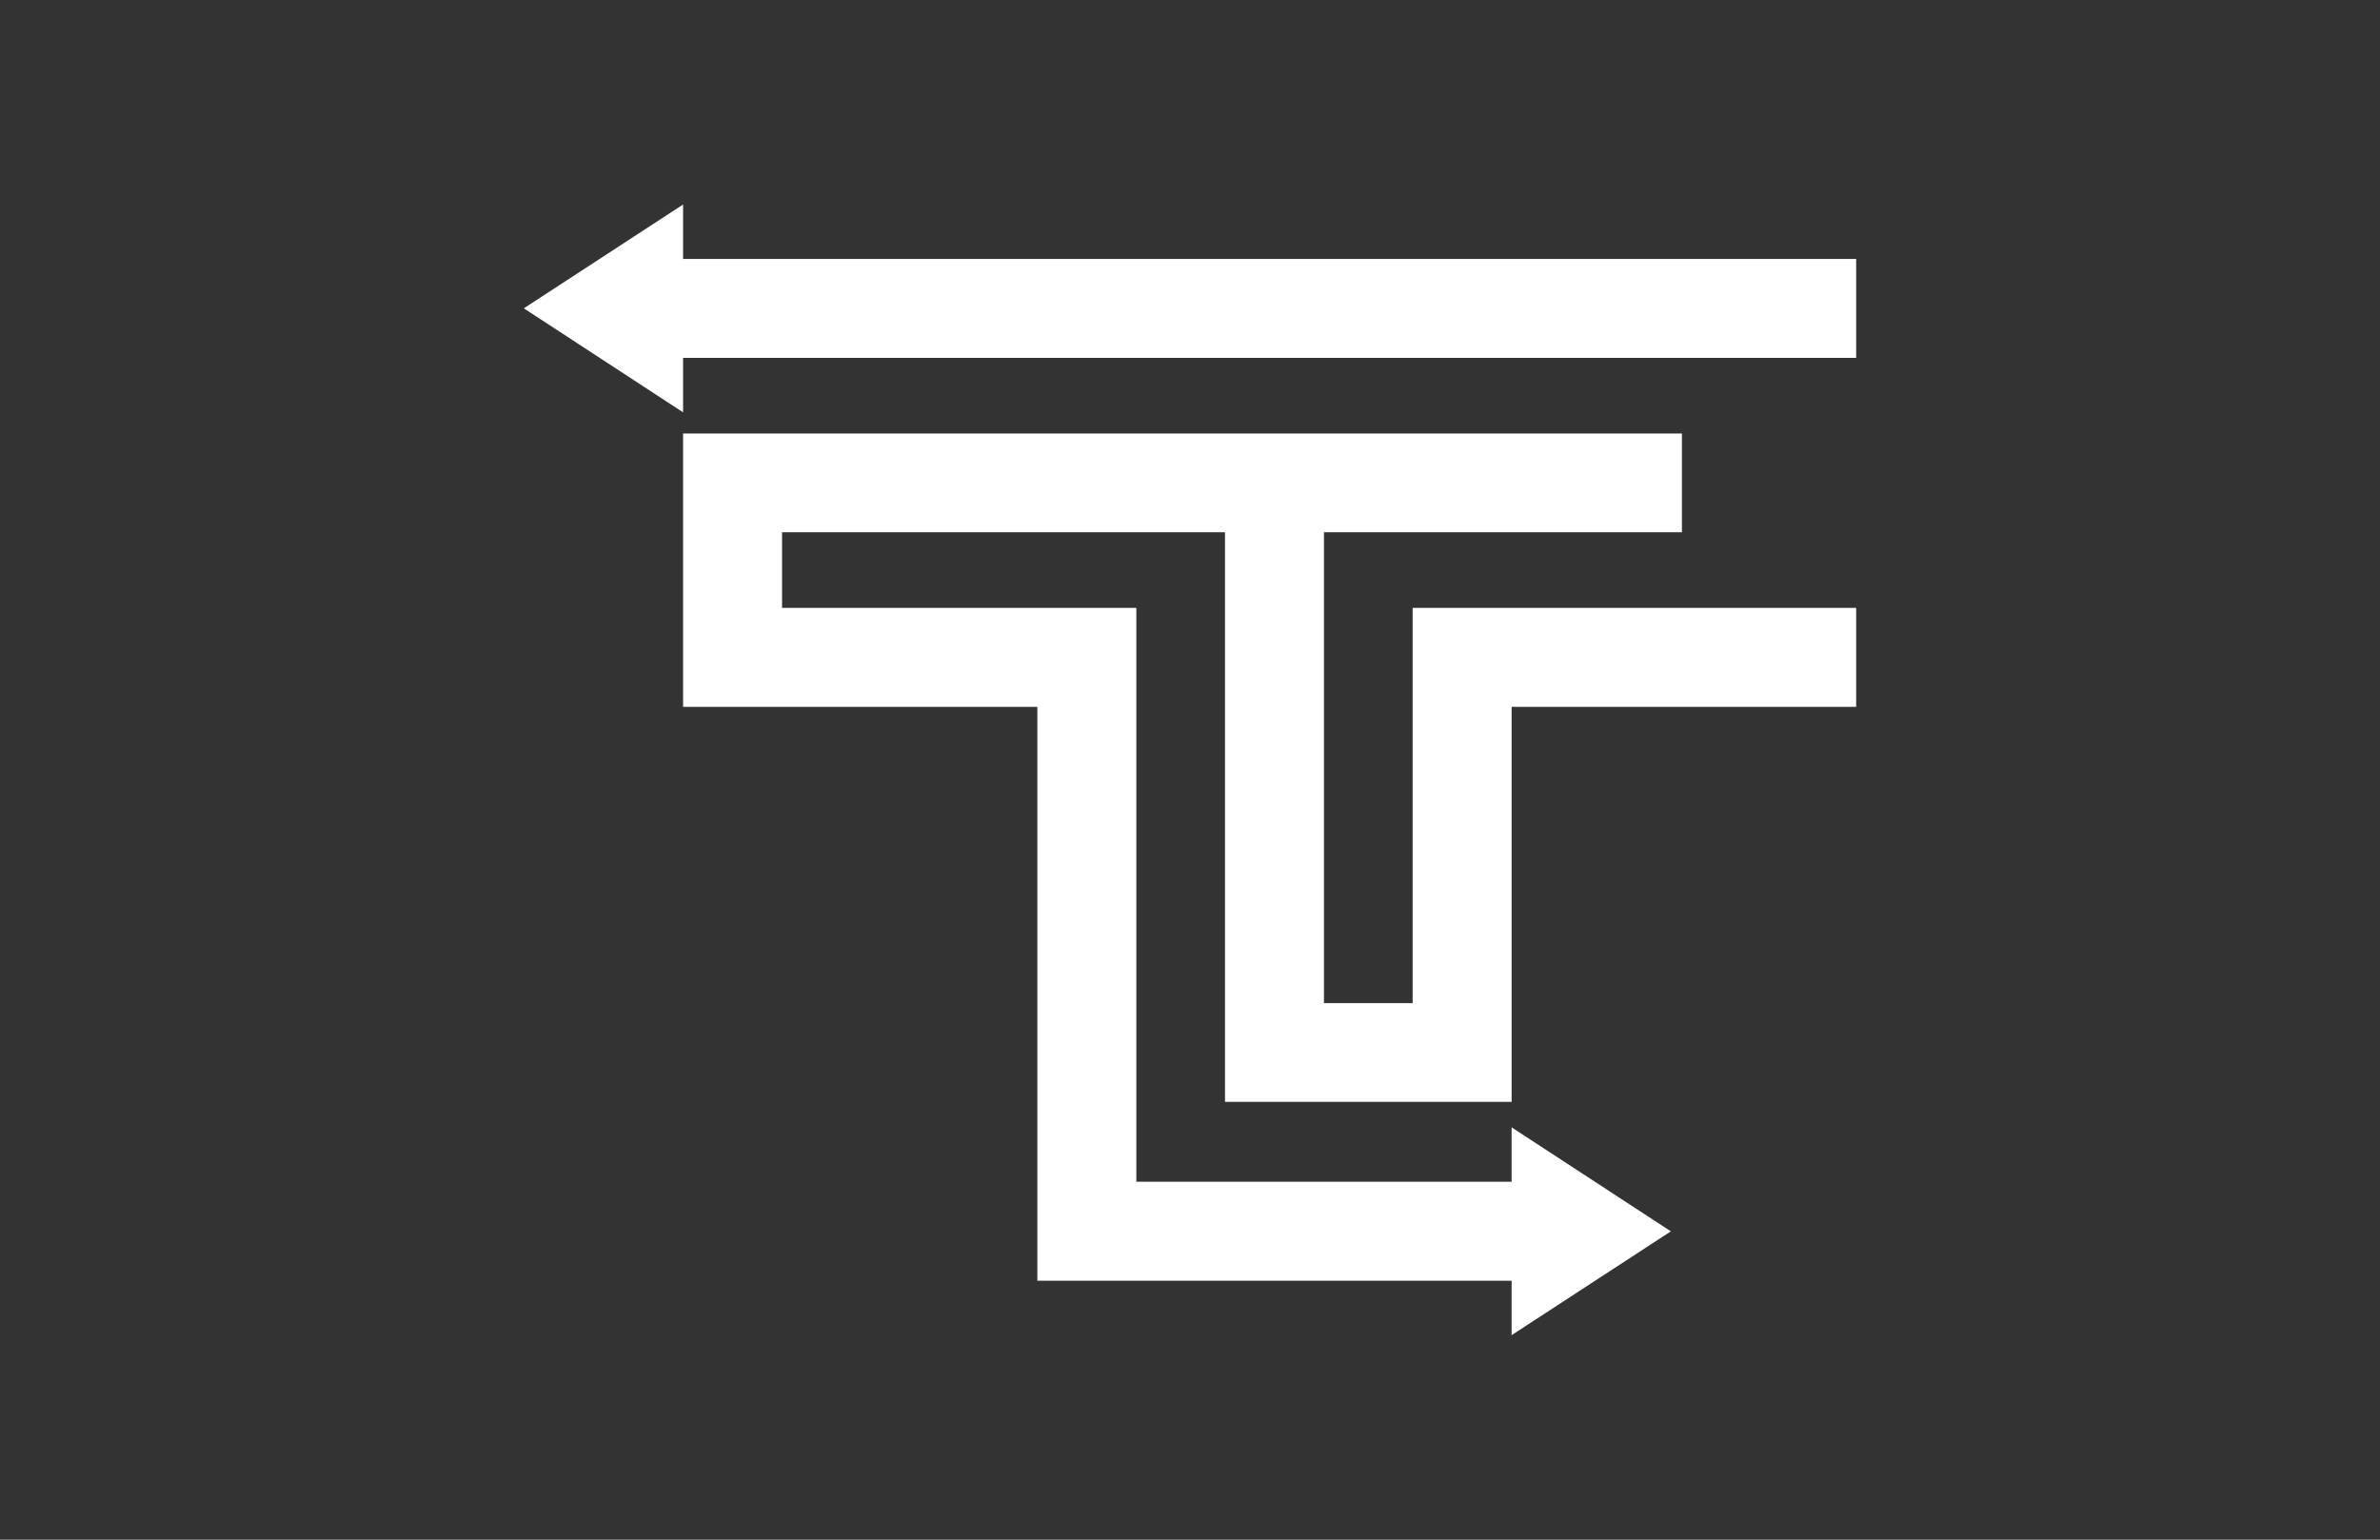
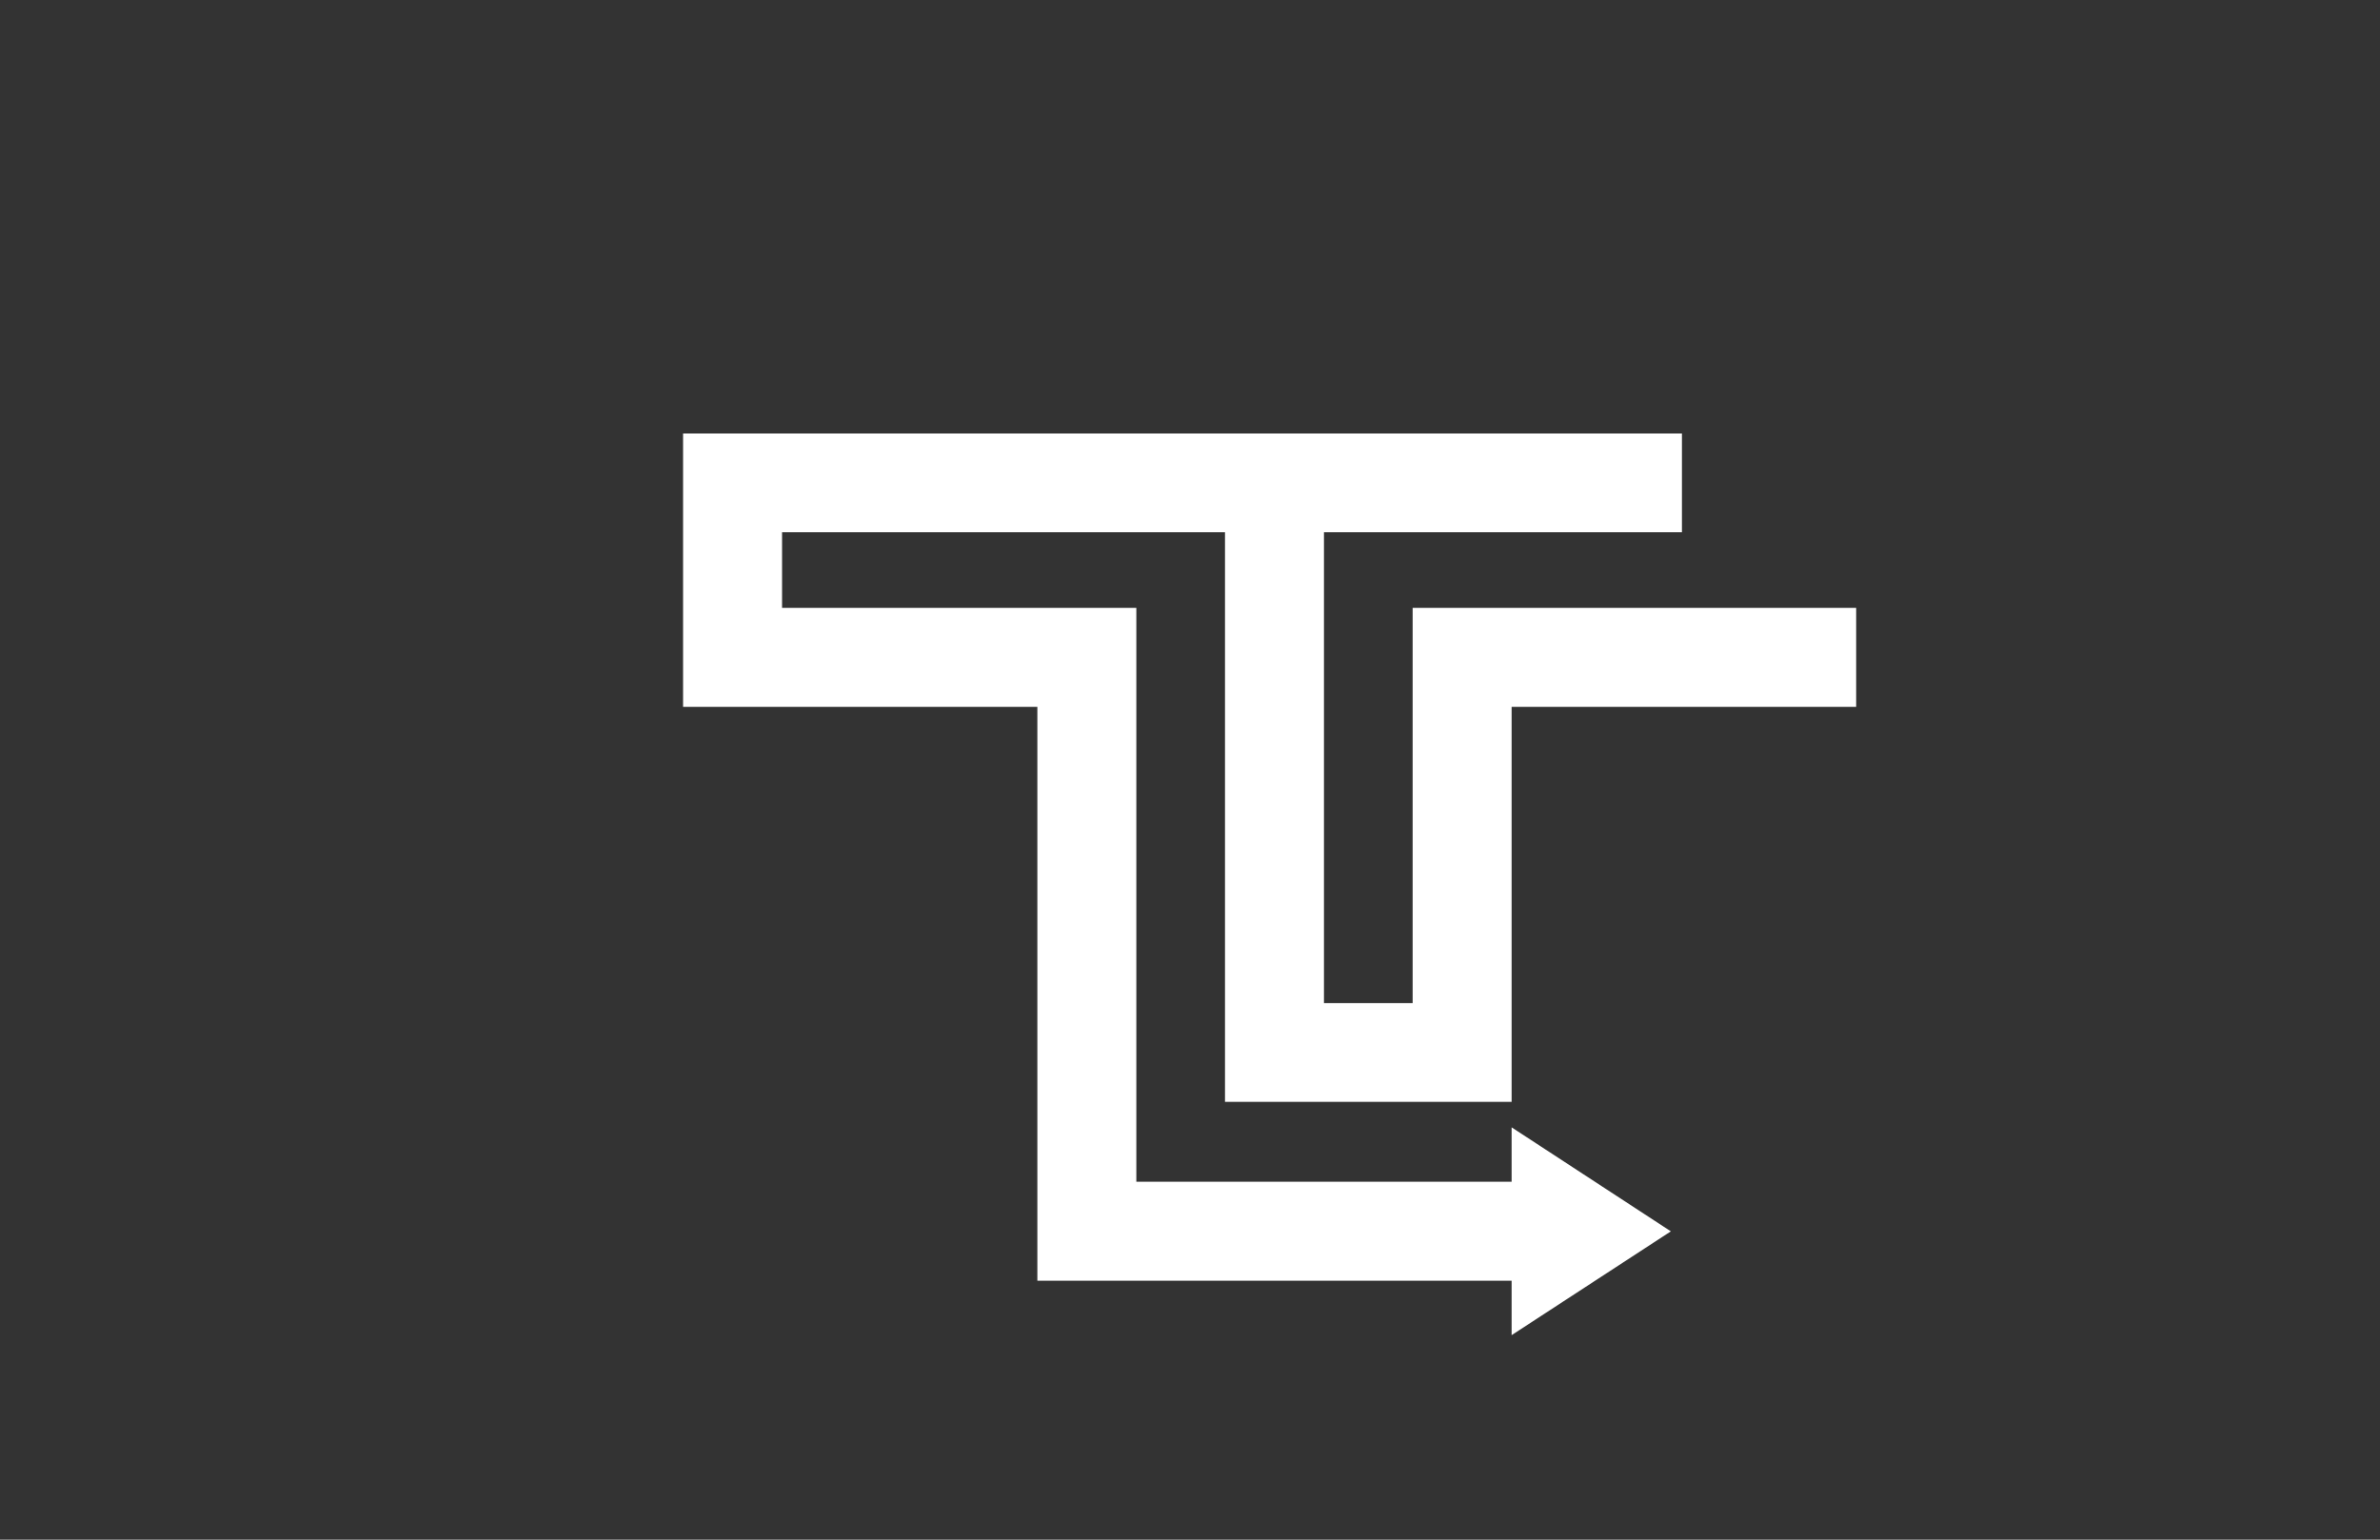
<svg xmlns="http://www.w3.org/2000/svg" version="1.1" id="Layer_1" x="0px" y="0px" viewBox="0 0 1224 792" style="enable-background:new 0 0 1224 792;" xml:space="preserve">
  <rect x="0" y="0" width="1224" height="792" fill="#333333" stroke="none" />
  <style type="text/css">
	.st0{fill:#FFFFFF;}
</style>
  <g>
-     <polygon class="st0" points="351.3,133.2 351.3,105.2 269.4,158.6 351.3,212.1 351.3,184.1 954.6,184.1 954.6,133.2  " />
    <polygon class="st0" points="726.5,350.5 726.5,363.6 726.5,516 680.9,516 680.9,273.8 865,273.8 865,223 351.3,223 351.3,230.7    351.3,273.8 351.3,312.7 351.3,353 351.3,363.6 533.5,363.6 533.5,658.8 554.5,658.8 584.4,658.8 777.4,658.8 777.4,686.8    859.3,633.4 777.4,579.9 777.4,607.9 584.4,607.9 584.4,363.6 584.4,323.6 584.4,312.7 402.2,312.7 402.2,273.8 630,273.8    630,566.8 631.7,566.8 680.9,566.8 777.4,566.8 777.4,545.7 777.4,516 777.4,363.6 954.6,363.6 954.6,312.7 726.5,312.7  " />
  </g>
</svg>